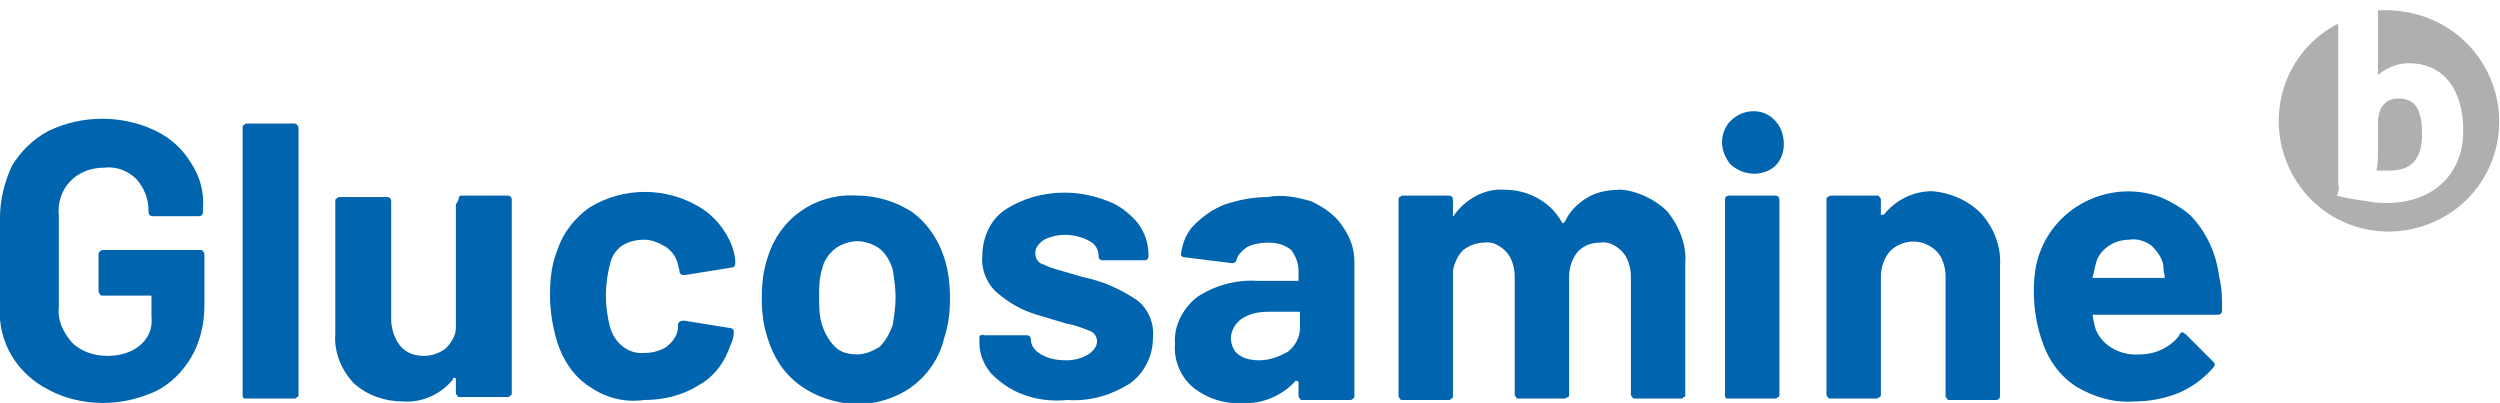
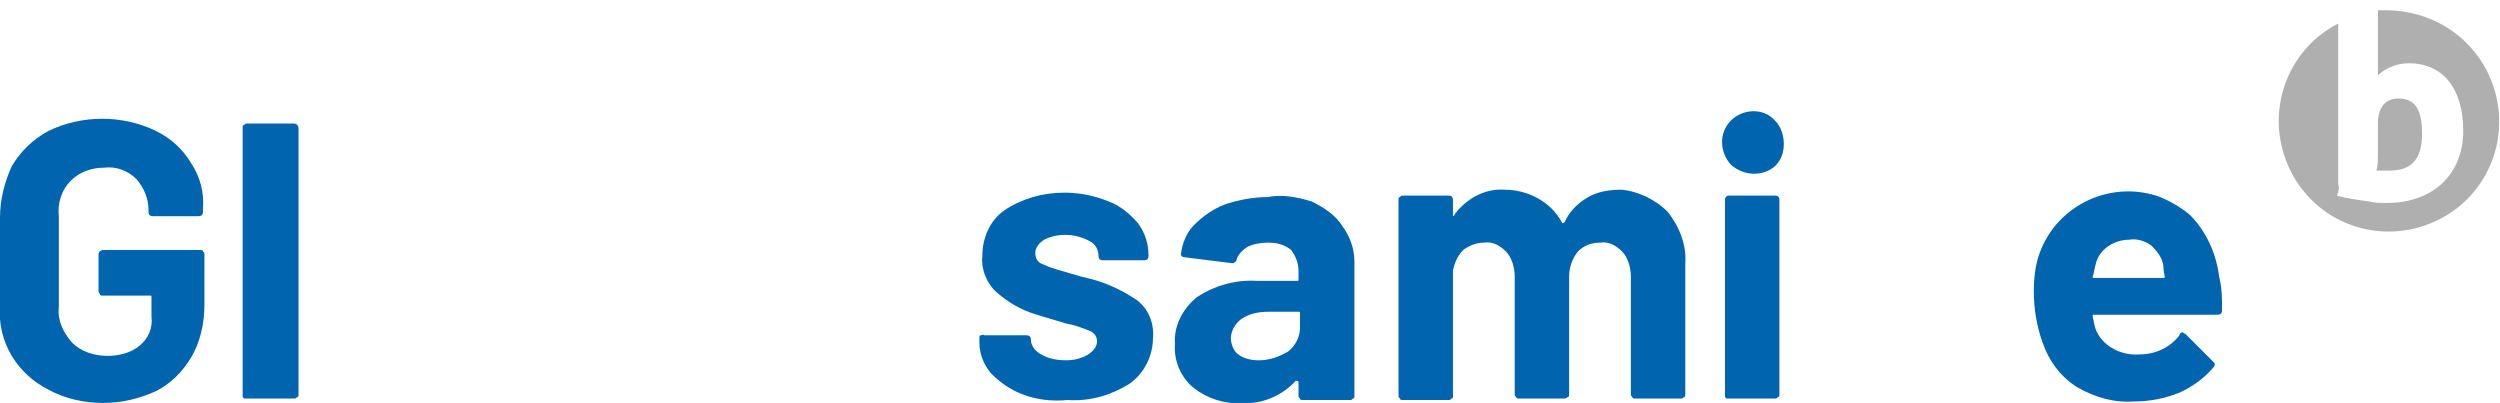
<svg xmlns="http://www.w3.org/2000/svg" version="1.1" id="Layer_1" x="0px" y="0px" viewBox="0 0 170 27.4" style="enable-background:new 0 0 170 27.4;" xml:space="preserve">
  <style type="text/css">
	.st0{fill:#0064AF;}
	.st1{fill:#AFAFAF;}
</style>
  <path class="st0" d="M3.3,26.5c-1-0.5-1.9-1.3-2.5-2.3S-0.1,22,0,20.8v-6c0-1.2,0.3-2.4,0.8-3.5c0.6-1,1.4-1.8,2.5-2.4  c2.3-1.1,5-1.1,7.3,0c1,0.5,1.8,1.2,2.4,2.2c0.6,0.9,0.9,2,0.8,3.1v0.2c0,0.2-0.1,0.3-0.3,0.3h-3.1c-0.2,0-0.3-0.1-0.3-0.3l0,0l0,0  v-0.1c0-0.8-0.3-1.5-0.8-2.1c-0.6-0.6-1.4-0.9-2.2-0.8c-0.9,0-1.7,0.3-2.3,0.9S3.9,13.8,4,14.7v6.2c-0.1,0.9,0.3,1.7,0.9,2.4  c0.6,0.6,1.5,0.9,2.4,0.9c0.8,0,1.6-0.2,2.2-0.7c0.6-0.5,0.9-1.2,0.8-2v-1.3c0-0.1,0-0.1-0.1-0.1l0,0H7c-0.1,0-0.2,0-0.2-0.1  c-0.1-0.1-0.1-0.2-0.1-0.2v-2.5C6.7,17.1,6.9,17,7,17h6.6c0.1,0,0.2,0,0.2,0.1c0.1,0.1,0.1,0.1,0.1,0.2v3.5c0,1.2-0.3,2.5-0.9,3.5  c-0.6,1-1.4,1.8-2.4,2.3c-1.1,0.5-2.3,0.8-3.6,0.8C5.7,27.4,4.4,27.1,3.3,26.5z" />
  <path class="st0" d="M16.6,27.1c-0.1-0.1-0.1-0.1-0.1-0.2V8.7c0-0.1,0-0.2,0.1-0.2c0.1-0.1,0.1-0.1,0.2-0.1H20  c0.2,0,0.3,0.2,0.3,0.3v18.1c0,0.1,0,0.2-0.1,0.2c-0.1,0.1-0.1,0.1-0.2,0.1h-3.1C16.8,27.1,16.7,27.1,16.6,27.1z" />
-   <path class="st0" d="M31.2,13.4c0.1-0.1,0.1-0.1,0.2-0.1h3.1c0.2,0,0.3,0.1,0.3,0.3l0,0v13.1c0,0.1,0,0.2-0.1,0.2  C34.6,27,34.6,27,34.5,27h-3.2c-0.1,0-0.2,0-0.2-0.1C31,26.8,31,26.8,31,26.7v-0.9c0-0.1,0-0.1-0.1-0.1s-0.1,0-0.1,0.1  c-0.8,1-2.1,1.6-3.4,1.5c-1.2,0-2.4-0.4-3.3-1.2c-0.9-0.9-1.4-2.2-1.3-3.4v-9c0-0.1,0-0.2,0.1-0.2c0.1-0.1,0.1-0.1,0.2-0.1h3.2  c0.2,0,0.3,0.1,0.3,0.3l0,0v8c0,0.6,0.2,1.3,0.6,1.8s1,0.7,1.6,0.7s1.1-0.2,1.5-0.5c0.4-0.4,0.7-0.9,0.7-1.4v-8.4  C31.2,13.6,31.2,13.5,31.2,13.4z" />
-   <path class="st0" d="M40.1,26.3c-1.1-0.7-1.8-1.8-2.2-3c-0.3-1-0.5-2.1-0.5-3.2c0-1.1,0.1-2.1,0.5-3.1c0.4-1.2,1.2-2.2,2.2-2.9  c2.3-1.4,5.2-1.4,7.5,0c1,0.6,1.8,1.6,2.2,2.7c0.1,0.3,0.2,0.7,0.2,1v0.1c0,0.2-0.1,0.3-0.3,0.3l-3.1,0.5h-0.1  c-0.2,0-0.3-0.1-0.3-0.3L46.1,18c-0.1-0.5-0.4-0.9-0.8-1.2c-0.5-0.3-1-0.5-1.5-0.5s-1,0.1-1.5,0.4c-0.4,0.3-0.7,0.7-0.8,1.2  c-0.2,0.7-0.3,1.5-0.3,2.2s0.1,1.5,0.3,2.2c0.3,1,1.2,1.8,2.3,1.7c0.5,0,1-0.1,1.5-0.4c0.4-0.3,0.7-0.7,0.8-1.2c0-0.1,0-0.1,0-0.2  v-0.1c0-0.2,0.2-0.3,0.4-0.3l3.1,0.5c0.2,0,0.3,0.1,0.3,0.3c0,0.3-0.1,0.6-0.2,0.8c-0.4,1.2-1.1,2.2-2.2,2.8c-1.1,0.7-2.4,1-3.7,1  C42.4,27.4,41.1,27,40.1,26.3z" />
-   <path class="st0" d="M54.4,26.2c-1.1-0.8-1.8-1.9-2.2-3.2c-0.3-0.9-0.4-1.8-0.4-2.7c0-1,0.1-1.9,0.4-2.8c0.4-1.3,1.2-2.4,2.2-3.1  c1.1-0.8,2.5-1.2,3.9-1.1c1.3,0,2.6,0.4,3.7,1.1c1.1,0.8,1.8,1.9,2.2,3.1c0.3,0.9,0.4,1.9,0.4,2.8c0,0.9-0.1,1.8-0.4,2.7  c-0.3,1.3-1.1,2.5-2.2,3.3c-1.1,0.8-2.5,1.2-3.8,1.2C56.8,27.4,55.5,27,54.4,26.2z M59.8,23.6c0.4-0.4,0.7-0.9,0.9-1.5  c0.1-0.6,0.2-1.2,0.2-1.9c0-0.6-0.1-1.3-0.2-1.9c-0.2-0.6-0.5-1.1-0.9-1.4s-1-0.5-1.5-0.5s-1.1,0.2-1.5,0.5  c-0.5,0.4-0.8,0.9-0.9,1.4c-0.2,0.6-0.2,1.3-0.2,1.9c0,0.6,0,1.3,0.2,1.9c0.2,0.6,0.5,1.1,0.9,1.5s1,0.5,1.5,0.5  C58.8,24.1,59.3,23.9,59.8,23.6z" />
  <path class="st0" d="M69.5,26.8c-0.8-0.3-1.5-0.8-2.1-1.4c-0.5-0.6-0.8-1.3-0.8-2.1V23c0-0.1,0-0.2,0.1-0.2s0.2-0.1,0.2,0h2.9  c0.2,0,0.3,0.1,0.3,0.3l0,0l0,0c0,0.4,0.3,0.8,0.7,1c0.5,0.3,1.1,0.4,1.7,0.4c0.5,0,1-0.1,1.5-0.4c0.3-0.2,0.6-0.5,0.6-0.9  c0-0.3-0.2-0.6-0.5-0.7c-0.5-0.2-1-0.4-1.6-0.5c-0.7-0.2-1.3-0.4-2-0.6c-1-0.3-1.9-0.8-2.7-1.5c-0.7-0.6-1.1-1.6-1-2.5  c0-1.2,0.5-2.4,1.5-3.1c1.2-0.8,2.6-1.2,4.1-1.2c1,0,2,0.2,3,0.6c0.8,0.3,1.5,0.9,2,1.5c0.5,0.7,0.7,1.4,0.7,2.2  c0,0.2-0.1,0.3-0.3,0.3l0,0H75c-0.2,0-0.3-0.1-0.3-0.3l0,0l0,0c0-0.4-0.2-0.8-0.6-1c-0.9-0.5-2.1-0.6-3.1-0.1  c-0.3,0.2-0.6,0.5-0.6,0.9s0.2,0.7,0.6,0.8c0.6,0.3,1.2,0.4,1.8,0.6l0.7,0.2l0.8,0.2c1.1,0.3,2.1,0.8,3,1.4c0.8,0.6,1.2,1.6,1.1,2.6  c0,1.2-0.6,2.4-1.6,3.1c-1.3,0.8-2.7,1.2-4.2,1.1C71.6,27.3,70.5,27.2,69.5,26.8z" />
  <path class="st0" d="M89.2,13.7c0.8,0.4,1.6,0.9,2.1,1.7c0.5,0.7,0.8,1.5,0.8,2.4v9.1c0,0.1,0,0.2-0.1,0.2c-0.1,0.1-0.1,0.1-0.2,0.1  h-3.2c-0.1,0-0.2,0-0.2-0.1c-0.1-0.1-0.1-0.1-0.1-0.2V26c0,0,0-0.1-0.1-0.1h-0.1c-0.9,1-2.3,1.6-3.6,1.5c-1.2,0.1-2.4-0.3-3.3-1  s-1.4-1.9-1.3-3c-0.1-1.2,0.5-2.4,1.5-3.2c1.2-0.8,2.7-1.2,4.1-1.1h2.7c0.1,0,0.1,0,0.1-0.1l0,0l0,0v-0.6c0-0.5-0.2-1-0.5-1.4  c-0.5-0.4-1-0.5-1.6-0.5c-0.5,0-1,0.1-1.4,0.3c-0.3,0.2-0.6,0.5-0.7,0.8c0,0.2-0.2,0.3-0.3,0.3l0,0l-3.2-0.4c-0.2,0-0.3-0.1-0.3-0.2  c0.1-0.8,0.4-1.5,0.9-2c0.6-0.6,1.3-1.1,2.1-1.4c0.9-0.3,1.9-0.5,2.9-0.5C87.2,13.2,88.2,13.4,89.2,13.7z M87.6,23.9  c0.5-0.4,0.8-1,0.8-1.6v-1c0-0.1,0-0.1-0.1-0.1h-2c-0.7,0-1.3,0.1-1.9,0.5C84,22,83.7,22.5,83.7,23c0,0.4,0.2,0.9,0.5,1.1  c0.4,0.3,0.9,0.4,1.4,0.4C86.3,24.5,86.9,24.3,87.6,23.9L87.6,23.9z" />
  <path class="st0" d="M113.4,14.4c0.8,1,1.3,2.3,1.2,3.5v8.9c0,0.1,0,0.2-0.1,0.2c-0.1,0.1-0.1,0.1-0.2,0.1h-3.1  c-0.1,0-0.2,0-0.2-0.1c-0.1-0.1-0.1-0.1-0.1-0.2v-8c0-0.6-0.2-1.3-0.6-1.7c-0.4-0.4-0.9-0.7-1.5-0.6c-0.6,0-1.1,0.2-1.5,0.6  c-0.4,0.5-0.6,1.1-0.6,1.7v8c0,0.1,0,0.2-0.1,0.2c-0.1,0.1-0.2,0.1-0.2,0.1h-3.1c-0.1,0-0.2,0-0.2-0.1c-0.1-0.1-0.1-0.1-0.1-0.2v-8  c0-0.6-0.2-1.3-0.6-1.7c-0.4-0.4-0.9-0.7-1.5-0.6c-0.5,0-1,0.2-1.4,0.5c-0.4,0.4-0.6,0.9-0.7,1.4v8.5c0,0.1,0,0.2-0.1,0.2  c-0.1,0.1-0.1,0.1-0.2,0.1h-3.1c-0.1,0-0.2,0-0.2-0.1c-0.1-0.1-0.1-0.1-0.1-0.2V13.6c0-0.1,0-0.2,0.1-0.2c0.1-0.1,0.1-0.1,0.2-0.1  h3.1c0.2,0,0.3,0.1,0.3,0.3l0,0v1v0.1c0,0,0.1,0,0.1-0.1c0.8-1.1,2.1-1.8,3.4-1.7c0.8,0,1.6,0.2,2.3,0.6c0.7,0.4,1.2,0.9,1.6,1.6  c0,0.1,0.1,0.1,0.2,0c0.3-0.7,0.9-1.3,1.6-1.7c0.7-0.4,1.5-0.5,2.3-0.5C111.3,13,112.5,13.5,113.4,14.4z" />
  <path class="st0" d="M117.7,11.2c-0.8-0.9-0.8-2.2,0-3s2.2-0.9,3,0c0.4,0.4,0.6,1,0.6,1.6s-0.2,1.1-0.6,1.5  C119.9,12,118.6,12,117.7,11.2L117.7,11.2z M117.4,27.1c-0.1-0.1-0.1-0.1-0.1-0.2V13.6c0-0.2,0.1-0.3,0.3-0.3h3.1  c0.2,0,0.3,0.1,0.3,0.3l0,0v13.2c0,0.1,0,0.2-0.1,0.2c-0.1,0.1-0.1,0.1-0.2,0.1h-3.2C117.5,27.1,117.5,27.1,117.4,27.1L117.4,27.1z" />
-   <path class="st0" d="M134.7,14.5c0.9,1,1.4,2.3,1.3,3.6v8.8c0,0.2-0.1,0.3-0.3,0.3l0,0h-3.1c-0.1,0-0.2,0-0.2-0.1  c-0.1-0.1-0.1-0.1-0.1-0.2v-8.1c0-0.6-0.2-1.3-0.6-1.7c-0.9-0.9-2.3-0.9-3.2,0l0,0l0,0c-0.4,0.5-0.6,1.1-0.6,1.7v8  c0,0.1,0,0.2-0.1,0.2c-0.1,0.1-0.2,0.1-0.2,0.1h-3.1c-0.1,0-0.2,0-0.2-0.1c-0.1-0.1-0.1-0.1-0.1-0.2V13.6c0-0.1,0-0.2,0.1-0.2  c0.1-0.1,0.2-0.1,0.2-0.1h3.1c0.1,0,0.2,0,0.2,0.1c0.1,0.1,0.1,0.1,0.1,0.2v0.9v0.1h0.2c0.8-1,2-1.6,3.3-1.6  C132.6,13.1,133.8,13.6,134.7,14.5z" />
  <path class="st0" d="M151.1,21.1c0,0.2-0.1,0.3-0.3,0.3h-8.4c-0.1,0-0.1,0-0.1,0.1c0.1,0.4,0.1,0.7,0.3,1.1c0.5,1,1.7,1.6,2.9,1.5  c1.1,0,2.1-0.5,2.7-1.3c0-0.1,0.1-0.2,0.2-0.2c0.1,0,0.1,0.1,0.2,0.1l1.9,1.9c0.1,0.1,0.1,0.1,0.1,0.2c0,0.1-0.1,0.2-0.1,0.2  c-0.6,0.7-1.4,1.3-2.3,1.7c-1,0.4-2,0.6-3.1,0.6c-1.4,0.1-2.7-0.3-3.9-1c-1.1-0.7-1.9-1.8-2.3-3c-0.4-1.1-0.6-2.3-0.6-3.5  c0-0.9,0.1-1.8,0.4-2.6c1.2-3.3,4.9-5,8.2-3.8c0.7,0.3,1.4,0.7,2,1.2c1.1,1.1,1.8,2.6,2,4.2C151.1,19.6,151.1,20.3,151.1,21.1z   M142.5,18c-0.1,0.3-0.1,0.6-0.2,0.8c0,0.1,0,0.1,0.1,0.1l0,0h4.7c0.1,0,0.1,0,0.1-0.1c-0.1-0.5-0.1-0.8-0.1-0.8  c-0.1-0.5-0.4-0.9-0.8-1.3c-0.4-0.3-1-0.5-1.5-0.4C143.7,16.3,142.7,17,142.5,18L142.5,18z" />
  <path class="st1" d="M162,11.6h-0.2h-0.2c0.1-0.4,0.1-0.8,0.1-1.2v-2c0-1.1,0.5-1.7,1.4-1.7c1.1,0,1.6,0.7,1.6,2.4s-0.7,2.5-2.2,2.5  L162,11.6 M158.8,13.5c0.2-0.3,0.3-0.7,0.2-1l0,0V1.6c-3.7,1.9-5.1,6.4-3.2,10.1s6.4,5.1,10.1,3.2s5.1-6.4,3.2-10.1  c-1.3-2.5-3.8-4-6.6-4.1c-0.3,0-0.5,0-0.8,0v4.4c0.6-0.5,1.3-0.8,2.1-0.8c2.3,0,3.7,1.7,3.7,4.6s-2,4.9-5.2,4.9  c-0.4,0-0.8,0-1.2-0.1l0,0c-0.7-0.1-1.5-0.2-2.2-0.4L158.8,13.5z" />
</svg>